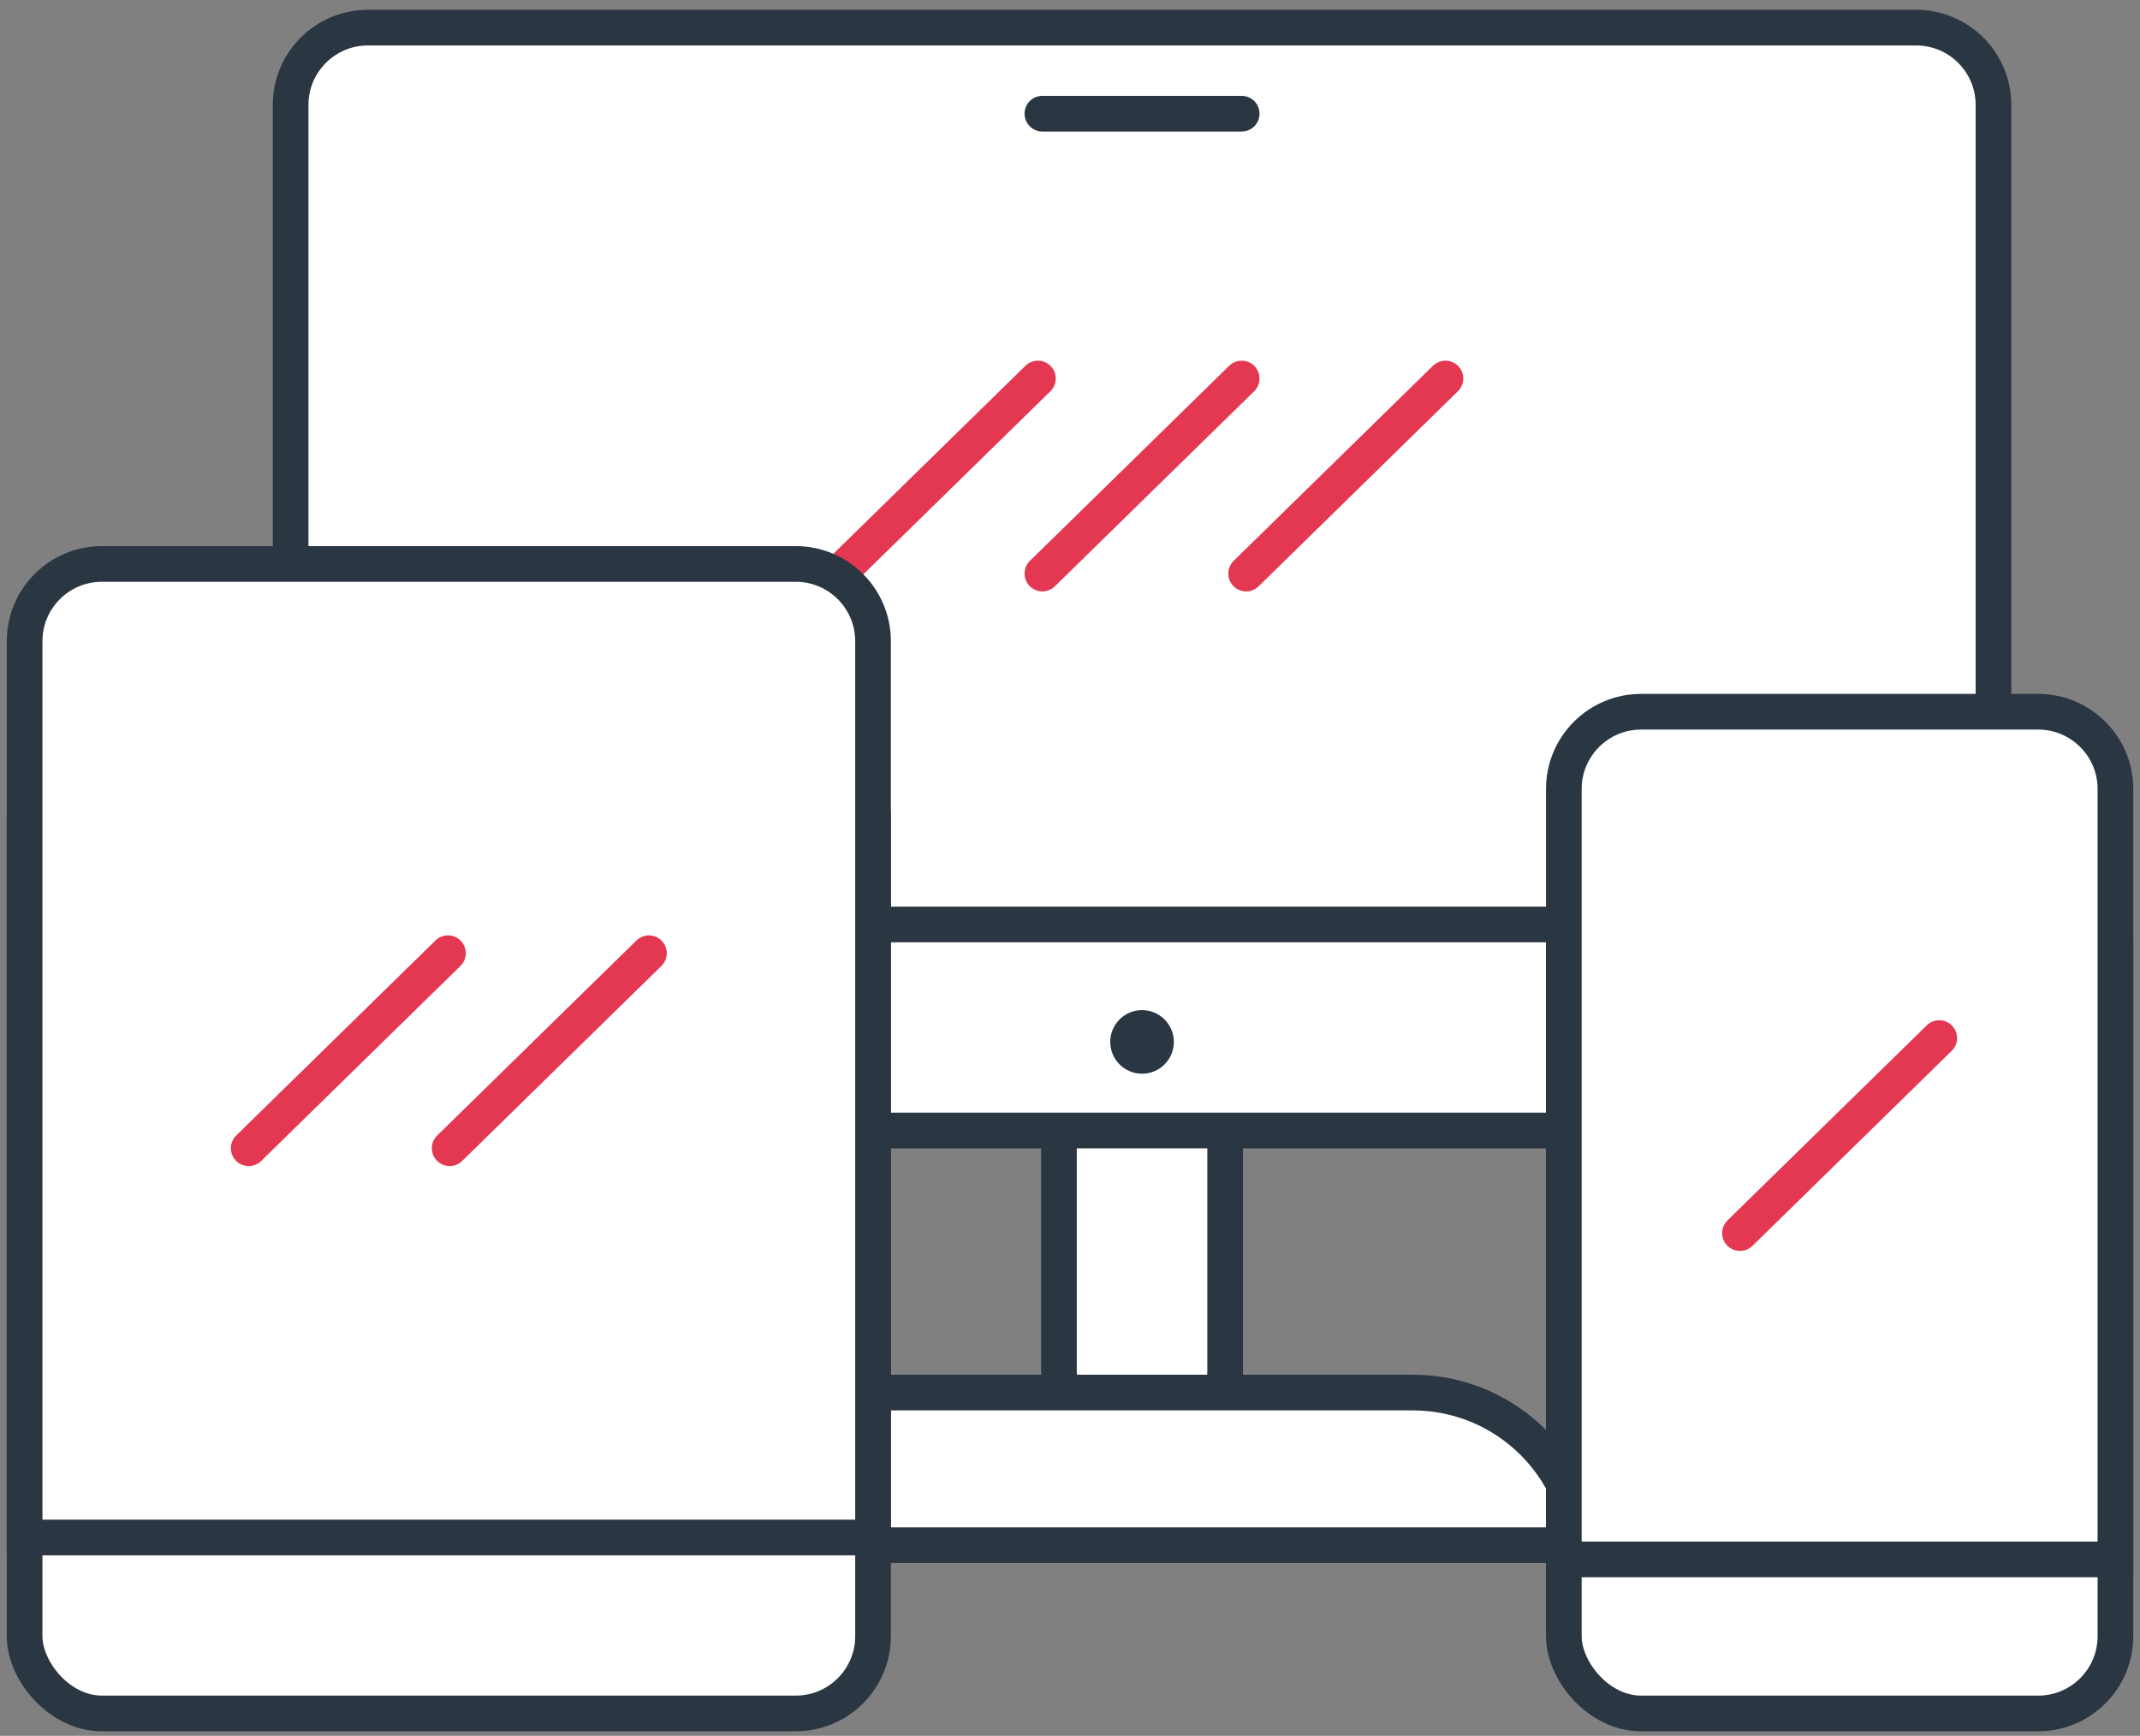
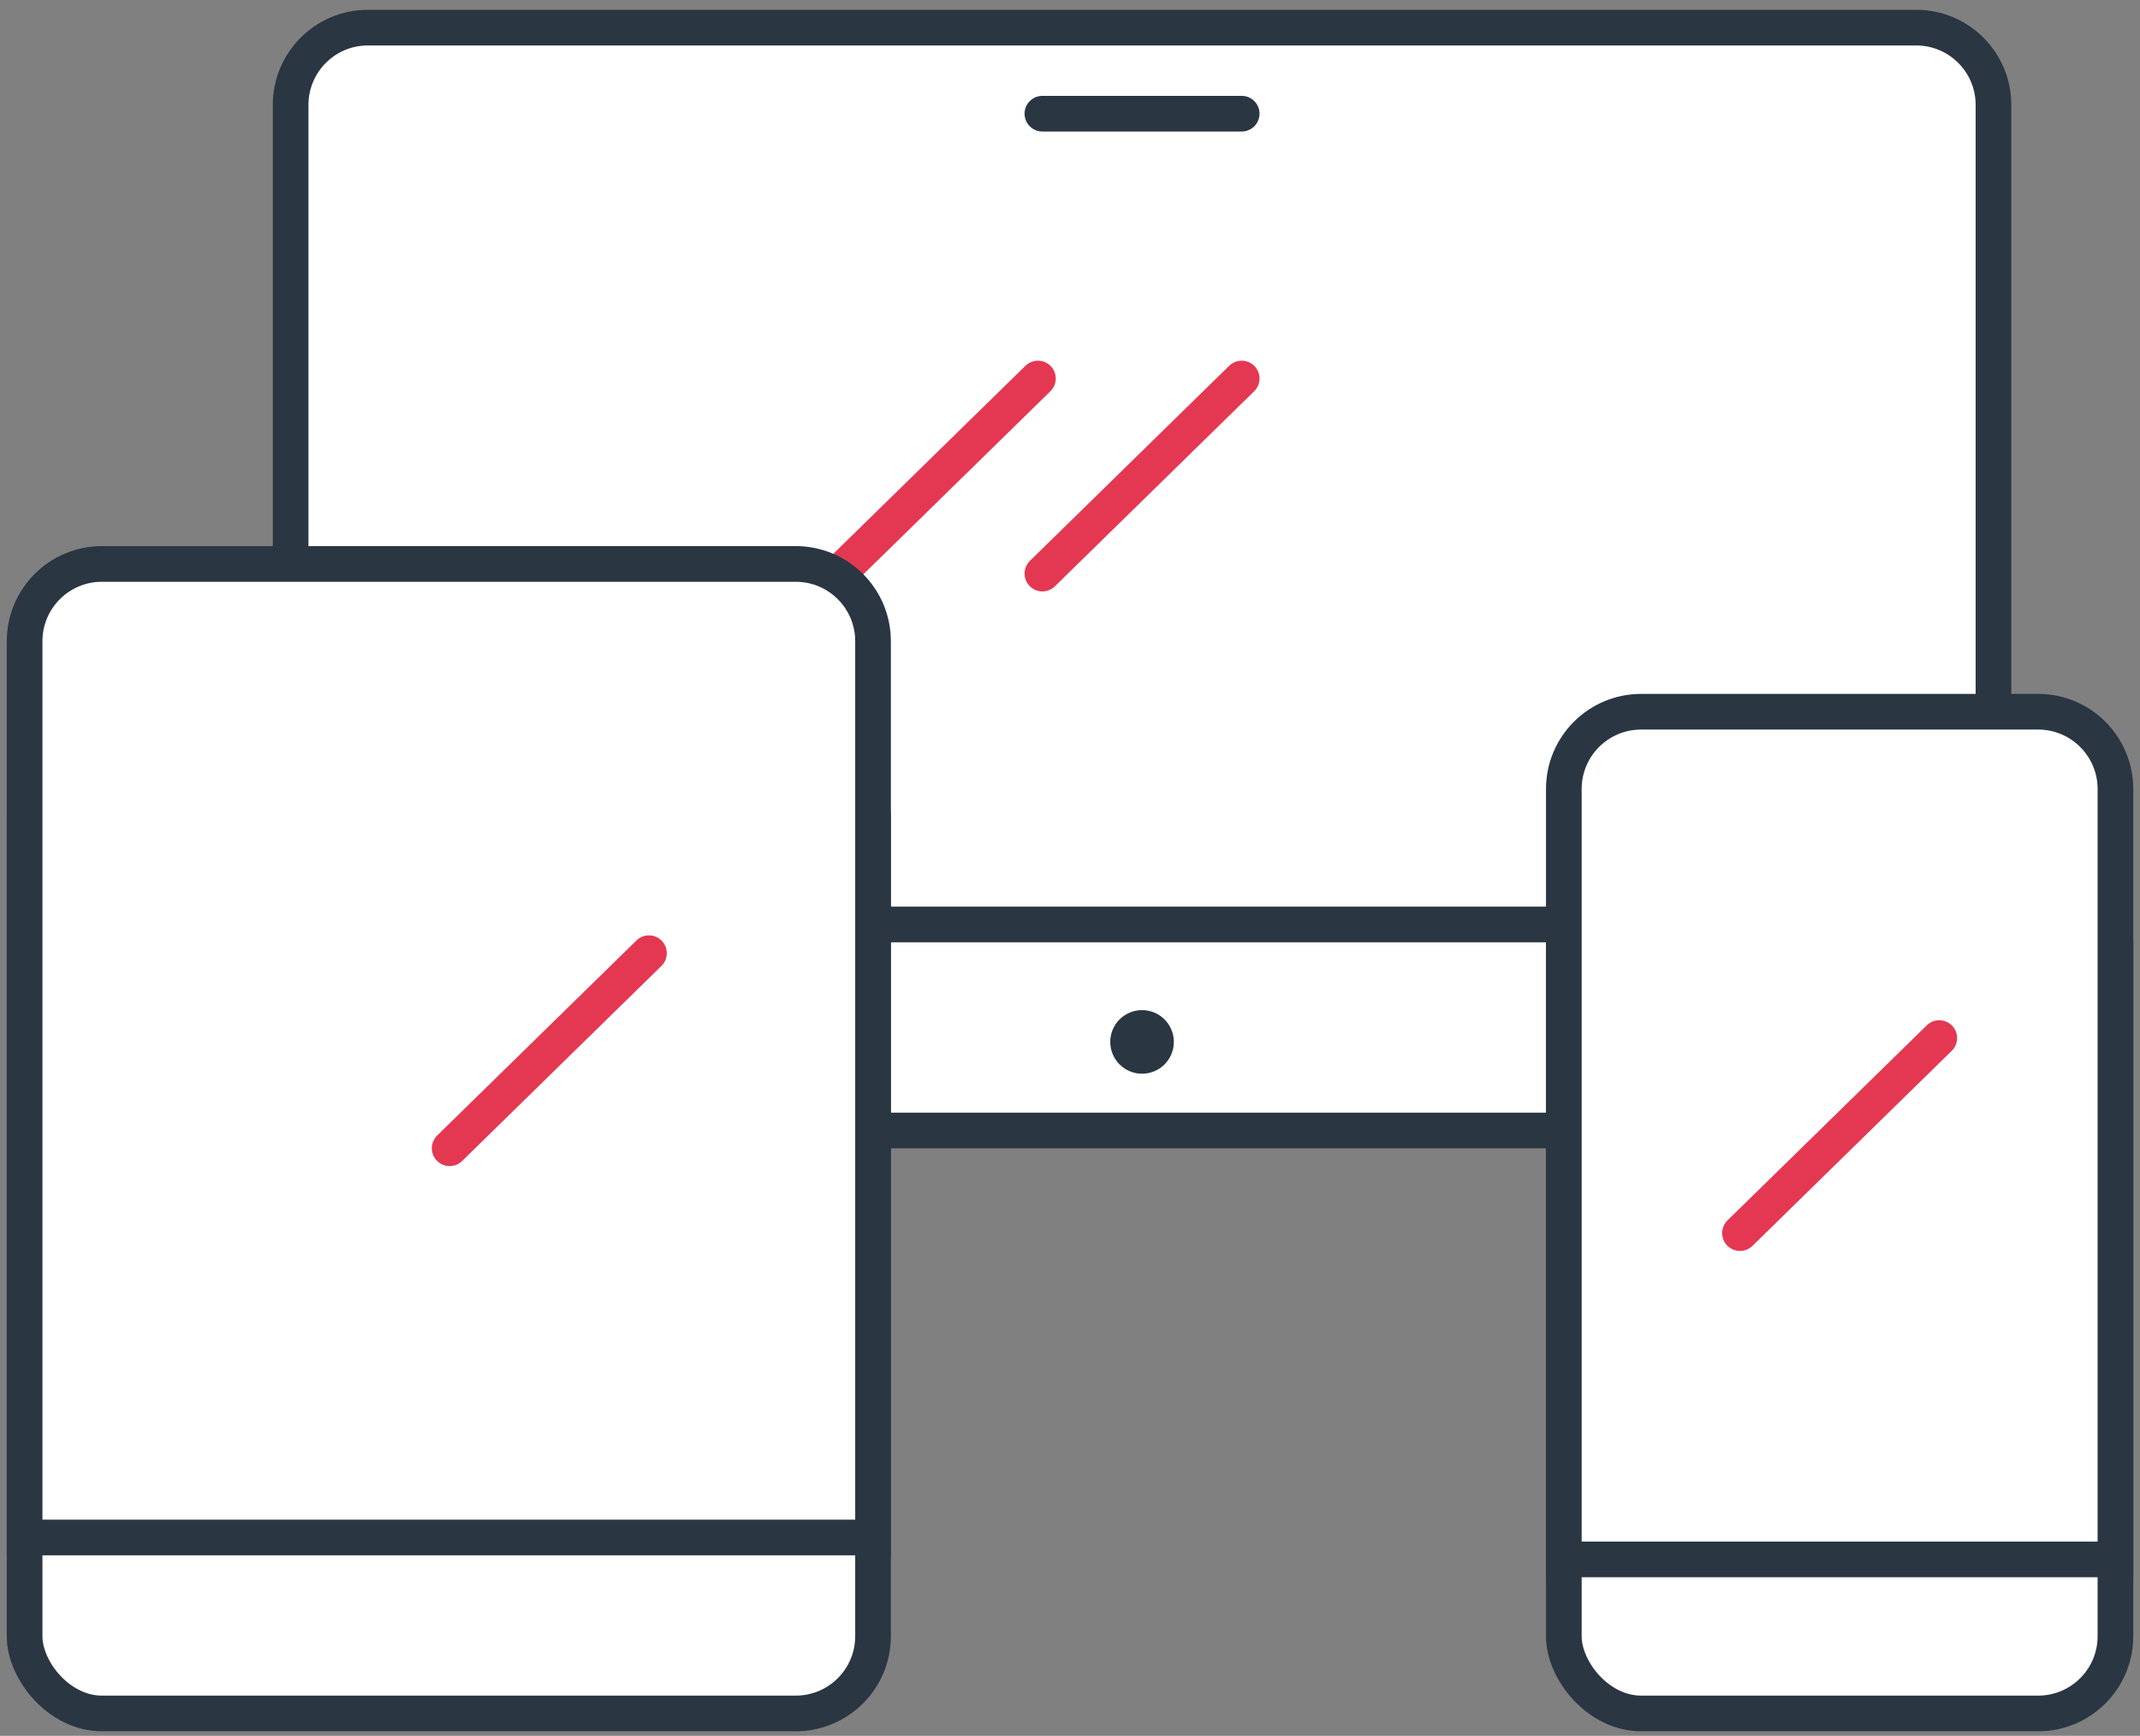
<svg xmlns="http://www.w3.org/2000/svg" width="180" height="146" viewBox="0 0 180 146" fill="none">
  <rect x="0" y="0" width="180" height="146" fill="#808080" stroke="none" />
-   <rect x="89.07" y="76.501" width="13.979" height="45.774" rx="6.989" fill="white" stroke="#2A3642" stroke-width="3" />
-   <path d="M59.031 129.968C59.781 122.754 65.879 117.129 73.291 117.129H118.831C126.243 117.129 132.342 122.754 133.092 129.968H59.031Z" fill="white" stroke="#2A3642" stroke-width="3" />
  <rect x="24.445" y="64.865" width="143.229" height="30.221" rx="6.5" fill="white" stroke="#2A3642" stroke-width="3" />
  <path d="M24.445 8.824C24.445 5.234 27.355 2.324 30.945 2.324H161.175C164.764 2.324 167.675 5.234 167.675 8.824V77.757H24.445V8.824Z" fill="white" stroke="#2A3642" stroke-width="3" />
  <path d="M87.678 9.562H104.441" stroke="#2A3642" stroke-width="3" stroke-linecap="round" />
  <path d="M87.302 31.837L70.539 48.244" stroke="#E43852" stroke-width="3" stroke-linecap="round" />
  <path d="M104.441 31.837L87.678 48.244" stroke="#E43852" stroke-width="3" stroke-linecap="round" />
-   <path d="M121.579 31.837L104.816 48.244" stroke="#E43852" stroke-width="3" stroke-linecap="round" />
  <circle cx="96.06" cy="87.636" r="2.675" fill="#2A3642" />
  <rect x="2.07" y="62.235" width="71.363" height="81.884" rx="6.5" fill="white" stroke="#2A3642" stroke-width="3" />
  <path d="M2.07 53.934C2.07 50.344 4.98 47.434 8.57 47.434H66.933C70.523 47.434 73.433 50.344 73.433 53.934V129.319H2.07V53.934Z" fill="white" stroke="#2A3642" stroke-width="3" />
-   <path d="M37.681 80.173L20.918 96.579" stroke="#E43852" stroke-width="3" stroke-linecap="round" />
  <path d="M54.585 80.173L37.822 96.579" stroke="#E43852" stroke-width="3" stroke-linecap="round" />
  <rect x="131.537" y="72.821" width="46.397" height="71.299" rx="6.5" fill="white" stroke="#2A3642" stroke-width="3" />
  <path d="M131.537 66.365C131.537 62.775 134.447 59.865 138.037 59.865H171.434C175.024 59.865 177.934 62.775 177.934 66.365V131.164H131.537V66.365Z" fill="white" stroke="#2A3642" stroke-width="3" />
  <path d="M163.116 87.312L146.354 103.718" stroke="#E43852" stroke-width="3" stroke-linecap="round" />
</svg>